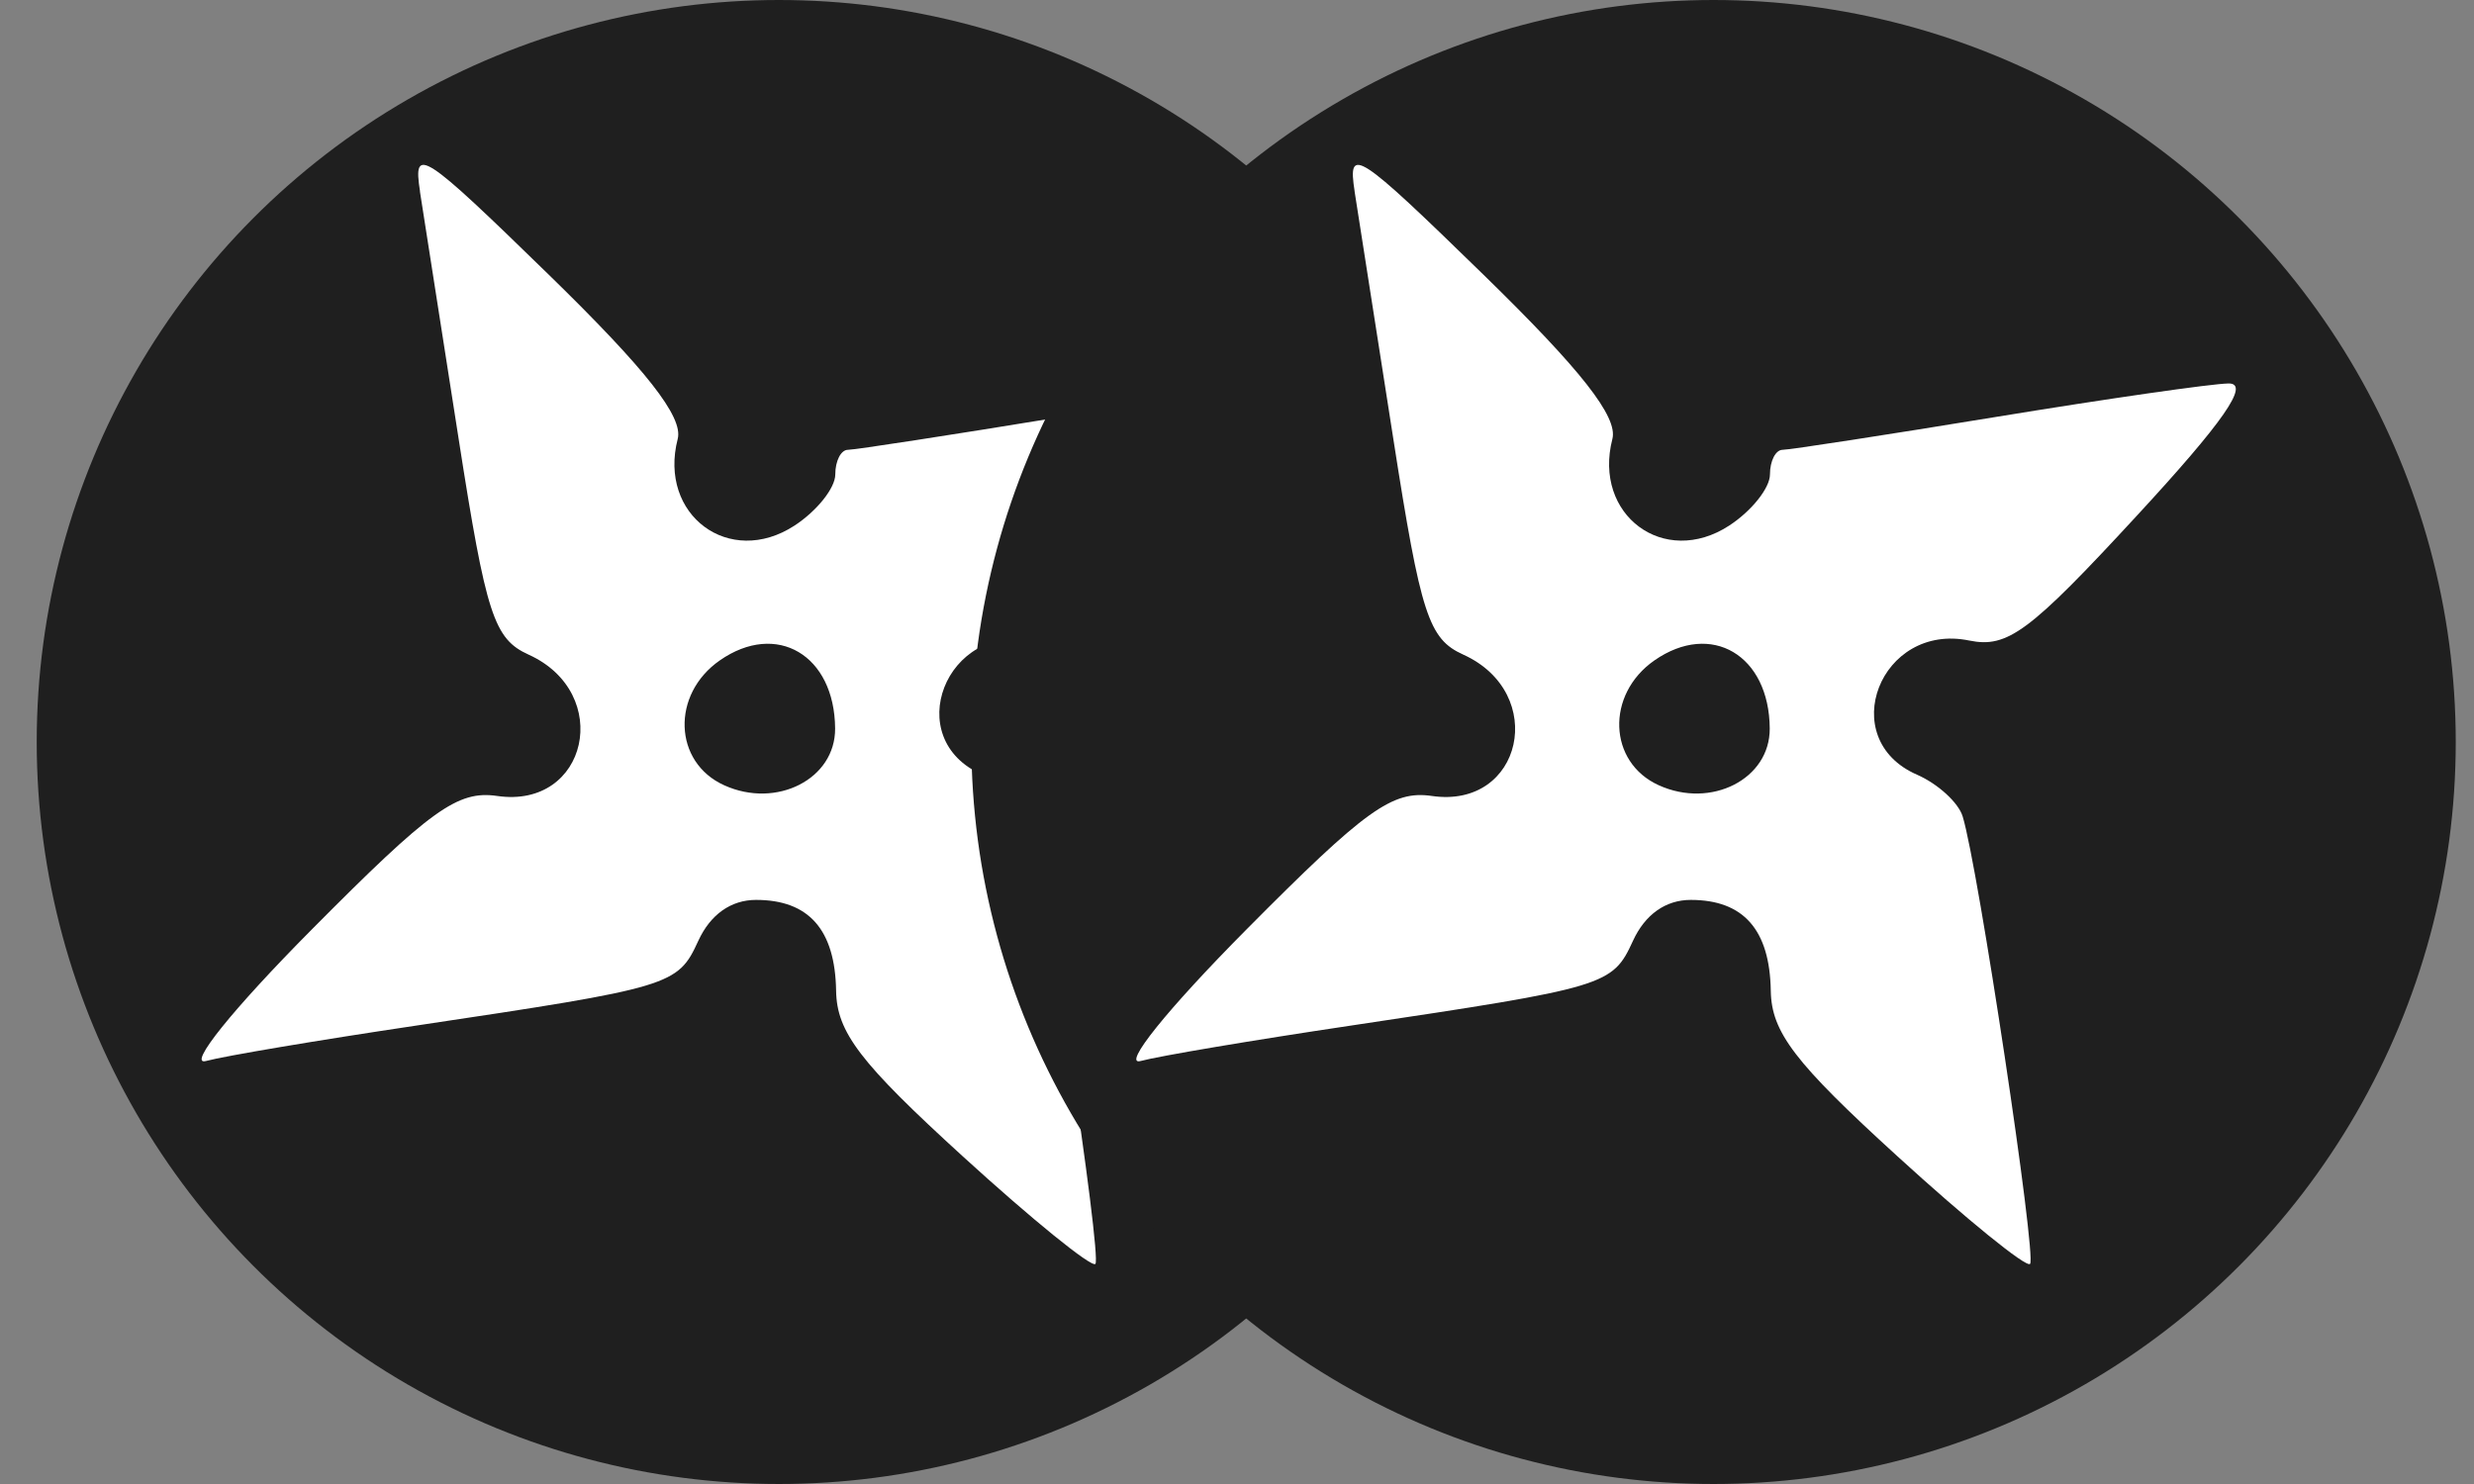
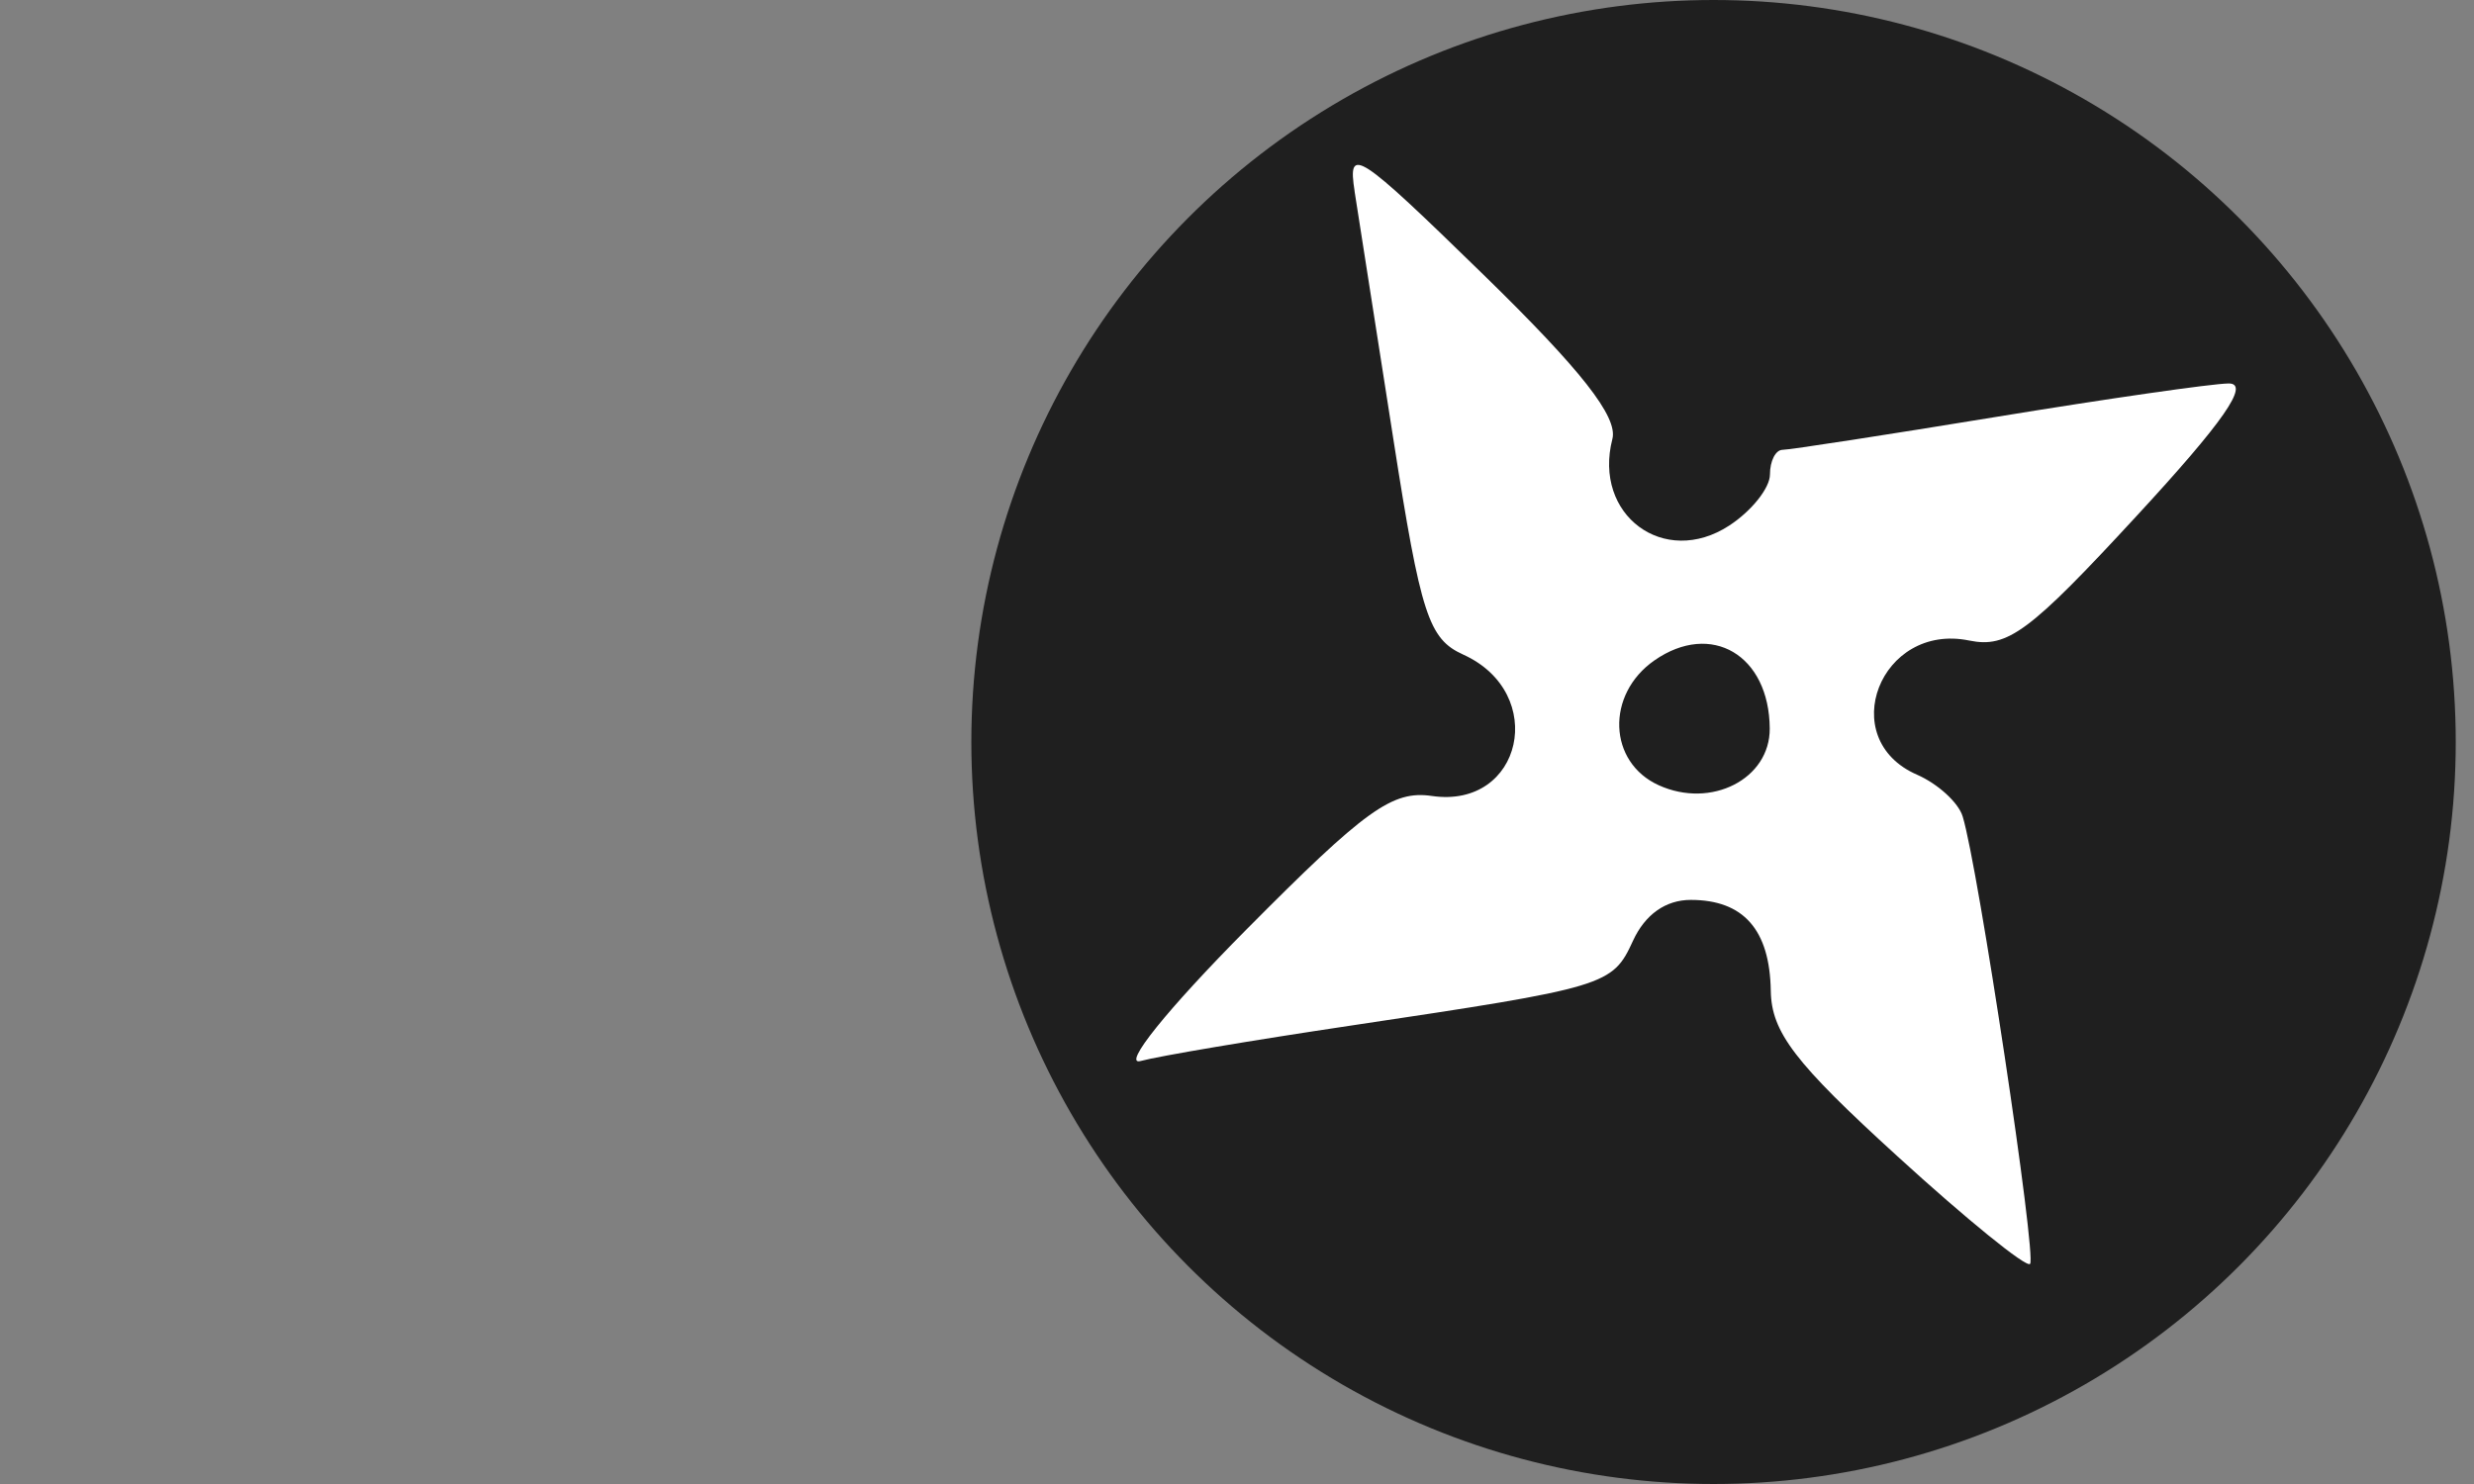
<svg xmlns="http://www.w3.org/2000/svg" width="45" height="27" fill="none">
  <rect width="100%" height="100%" fill="#808080" stroke="none" />
-   <circle cx="14.168" cy="13.5" r="13.5" fill="#1F1F1F" />
-   <path fill="#fff" fill-rule="evenodd" d="M7.64 3.483C7.507 2.64 7.682 2.755 9.984 5c1.774 1.73 2.446 2.586 2.343 2.986-.357 1.384.94 2.348 2.124 1.577.408-.266.742-.685.742-.931s.103-.448.23-.448c.125 0 1.877-.27 3.892-.6 2.014-.33 3.914-.604 4.22-.607.397-.005-.087.693-1.679 2.417-1.942 2.105-2.341 2.402-3.038 2.26-1.617-.333-2.444 1.79-.95 2.441.379.166.753.507.83.759.28.905 1.35 8.018 1.226 8.142-.07.07-1.157-.812-2.415-1.96-1.866-1.702-2.289-2.255-2.301-3.01-.018-1.11-.496-1.653-1.456-1.653-.456 0-.83.265-1.05.743-.374.817-.474.847-5.14 1.545-1.763.263-3.48.552-3.816.643-.347.093.482-.939 1.922-2.39 2.167-2.185 2.656-2.537 3.376-2.432 1.648.24 2.116-1.872.57-2.572-.63-.285-.772-.723-1.271-3.92l-.705-4.507Zm7.55 9.77c-.01-1.335-1.063-1.957-2.097-1.238-.888.618-.845 1.854.079 2.272.954.433 2.024-.115 2.018-1.033Z" clip-rule="evenodd" />
  <circle cx="31.168" cy="13.5" r="13.5" fill="#1F1F1F" />
  <path fill="#fff" fill-rule="evenodd" d="M24.64 3.483c-.132-.842.043-.728 2.345 1.517 1.774 1.73 2.446 2.586 2.343 2.986-.357 1.384.94 2.348 2.124 1.577.408-.266.742-.685.742-.931s.103-.448.23-.448c.125 0 1.877-.27 3.892-.6 2.014-.33 3.914-.604 4.22-.607.397-.005-.087.693-1.679 2.417-1.942 2.105-2.341 2.402-3.038 2.26-1.617-.333-2.444 1.79-.95 2.441.379.166.753.507.83.759.28.905 1.35 8.018 1.226 8.142-.07.07-1.157-.812-2.414-1.96-1.867-1.702-2.29-2.255-2.302-3.01-.018-1.11-.497-1.653-1.456-1.653-.456 0-.83.265-1.05.743-.374.817-.474.847-5.14 1.545-1.763.263-3.48.552-3.816.643-.347.093.482-.939 1.922-2.39 2.167-2.185 2.656-2.537 3.376-2.432 1.648.24 2.116-1.872.57-2.572-.63-.285-.772-.723-1.271-3.92l-.705-4.507Zm7.55 9.77c-.01-1.335-1.063-1.957-2.097-1.238-.888.618-.845 1.854.079 2.272.954.433 2.024-.115 2.018-1.033Z" clip-rule="evenodd" />
</svg>